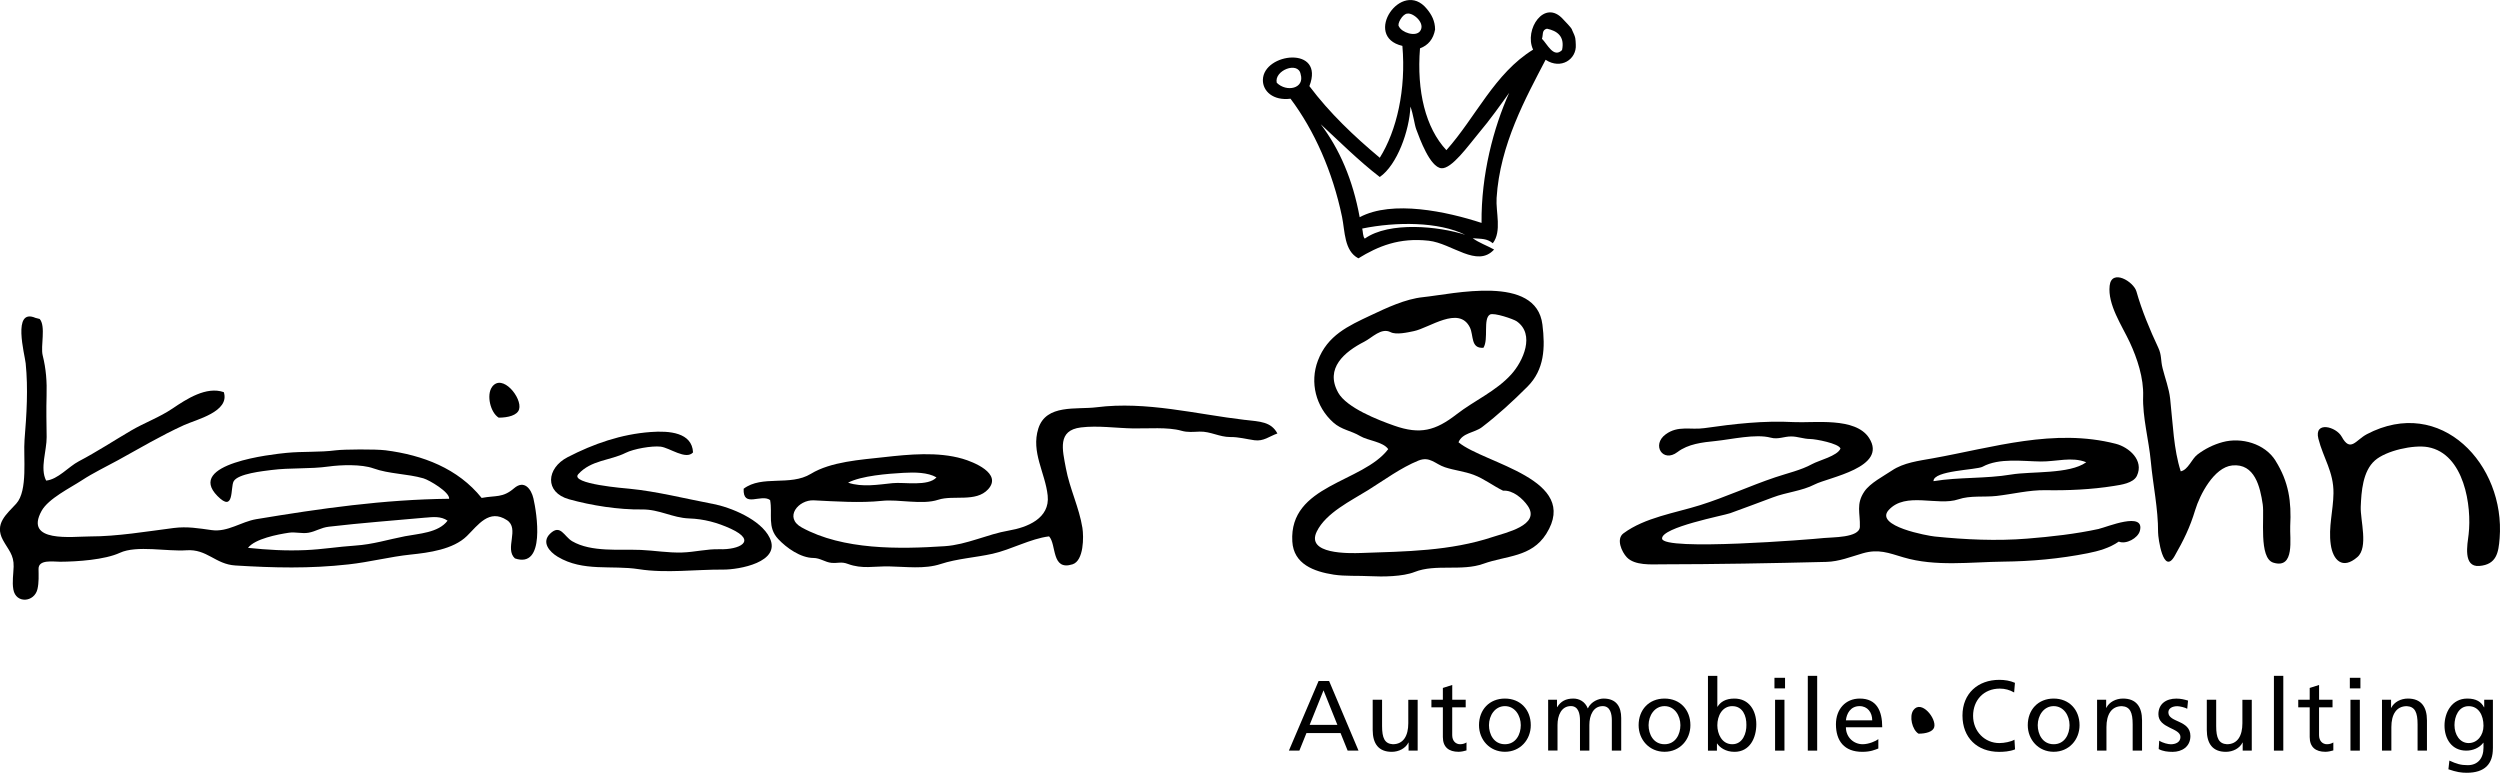
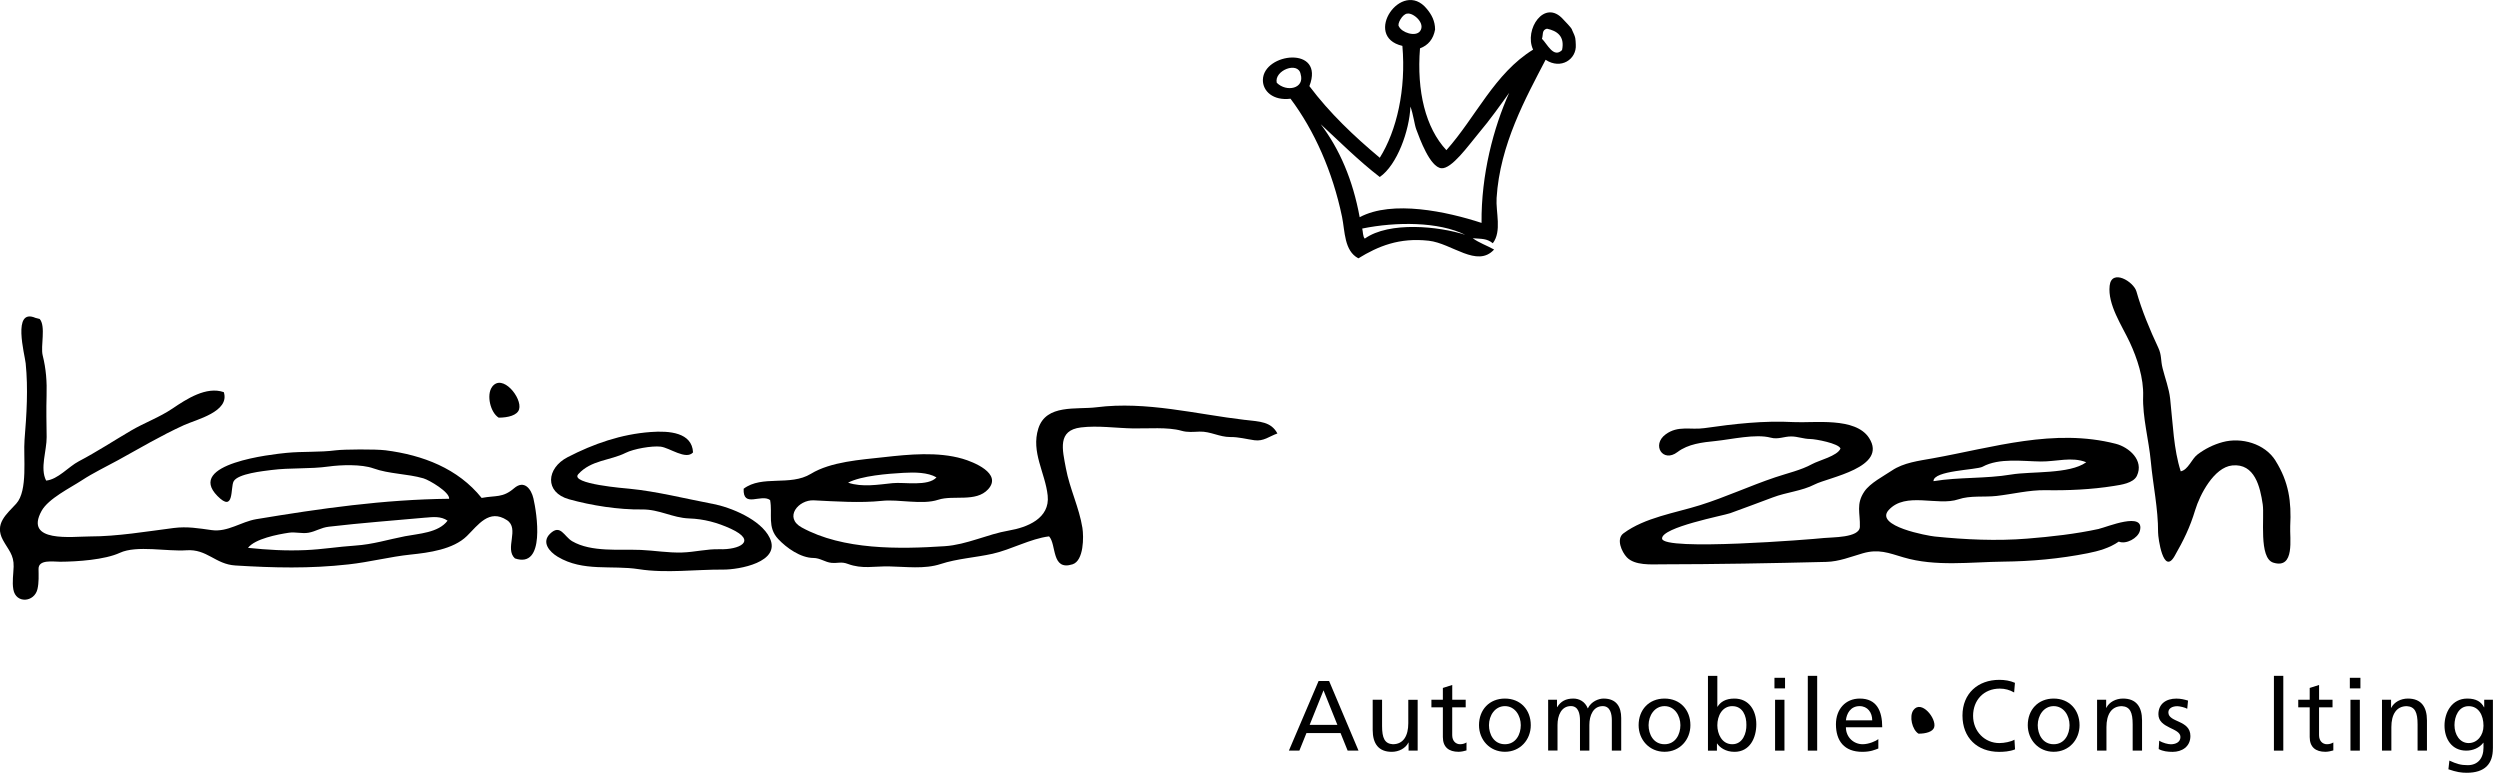
<svg xmlns="http://www.w3.org/2000/svg" id="Ebene_2" viewBox="0 0 687.59 212.54">
  <defs>
    <style>      .st0 {        fill-rule: evenodd;      }    </style>
  </defs>
  <g id="Ebene_1-2">
    <g>
-       <path d="M401.14,121.65c1.04-2.62,4.4-2.6,6.45-4.16,4.39-3.36,8.42-7.05,12.51-11.14,4.69-4.69,4.91-10.72,4.12-17.08-1.72-13.89-24.52-8.39-32.85-7.54-4.86.5-10.02,2.95-14.35,4.99-6.24,2.94-11.92,5.5-14.56,12.48-2.27,6-.54,12.7,4.21,16.97,2.32,2.08,4.88,2.24,7.42,3.76,2.13,1.27,6.31,1.55,7.72,3.6-7.04,9.28-27.29,9.75-26.38,25.4.36,6.21,5.9,8.27,11.41,9.12,3.03.47,6.89.25,9.98.42,3.46.18,9,.14,12.26-1.16,5.78-2.29,12.94-.11,18.92-2.26,6.35-2.28,13.19-1.75,17.28-8.23,9.48-15.08-16.95-19.25-24.12-25.16h-.02ZM368.05,107.98c-3.74-6.68,1.77-11.24,7.16-13.99,2.2-1.12,4.68-3.95,7.26-2.63,1.54.79,4.69.07,6.4-.29,4.25-.88,12.39-7.06,15.39-1.04,1.1,2.2.15,5.89,3.74,5.62,1.48-2.34-.17-8.01,1.8-9.14,1.06-.61,6.5,1.26,7.35,1.86,5.12,3.59,1.79,10.95-1.48,14.58-4.14,4.61-10.23,7.25-15.06,11-5.82,4.51-10.03,5.63-17.15,3.12-4.35-1.53-13.06-4.88-15.42-9.09h.01ZM410.64,147.66c-11.78,3.92-24.08,4.01-36.19,4.43-3.52.12-15.36.38-12.29-5.9,2.52-5.15,9.42-8.46,14.12-11.39,4.45-2.78,9-6.15,13.84-8.12,3.13-1.27,4.61.95,7.28,1.83,2.59.86,5.34,1.12,7.9,2.08,2.91,1.09,5.33,3.03,8.11,4.37,2.66-.22,5.41,2.16,6.8,4.2,3.59,5.29-6.2,7.38-9.57,8.5h0Z" />
      <path class="st0" d="M10.92,87.73c1.74,2.04.19,7.47.82,10.01.94,3.74,1.19,7.28,1.07,11.13-.11,3.79-.03,7.55.02,11.34.05,3.66-1.9,8.59-.14,11.97,3.26-.32,6.14-3.82,8.97-5.3,4.94-2.59,9.52-5.6,14.32-8.42,3.8-2.23,7.81-3.63,11.51-6.13,3.77-2.55,9.29-6.17,14.07-4.47,1.7,5.38-7.52,7.5-10.97,9.07-6.41,2.92-12.11,6.33-18.15,9.65-3.37,1.85-6.73,3.43-9.97,5.55-3.14,2.06-9.16,5-11.03,8.38-4.89,8.87,8.49,7.03,13.34,7.03,7.49,0,15.55-1.37,22.98-2.32,3.74-.47,6.8.07,10.47.58,4.4.61,8.07-2.31,12.27-3.01,17.64-2.93,35.01-5.42,53.03-5.61.21-1.81-5.46-5.15-7.07-5.62-4.47-1.29-9.39-1.17-13.79-2.75-3.23-1.16-8.91-.97-12.29-.5-5.24.73-10.5.29-15.72.96-2.21.29-9.24.99-10.4,3.12-.93,1.72.25,8.78-4.44,4.04-8.83-8.93,15.12-11.49,18.93-11.87,4.54-.45,9.13-.12,13.63-.71,2.09-.27,10.91-.35,13.68,0,10.21,1.31,19.89,4.98,26.41,13.1,3.93-.74,5.78.04,8.92-2.66,2.8-2.41,4.72.21,5.32,2.79.92,3.97,3.41,19.41-5.09,16.5-2.91-2.66,1.37-8.19-2.19-10.52-4.91-3.21-7.92,1.33-11.01,4.36-3.78,3.71-10.5,4.59-15.5,5.11-5.71.6-11.25,2.06-17.05,2.7-10.75,1.2-20.5.95-31.13.3-5.56-.34-7.75-4.6-13.5-4.18-5.15.38-13.67-1.44-18.26.69-4.14,1.92-11.75,2.44-16.41,2.46-2,0-6-.69-5.97,1.98.02,1.83.12,3.72-.29,5.52-.83,3.68-5.95,4.11-6.64.12-.36-2.06.02-4.2.08-6.27.1-3.28-1.49-4.64-2.95-7.34-2.41-4.48,1.02-7.08,3.66-9.98,3.28-3.59,1.91-12.95,2.29-17.58.57-6.99,1.02-14.03.31-21.03-.24-2.36-3.8-15.3,2.7-12.49M117.08,142.36c-8.92.81-17.81,1.47-26.62,2.5-2.27.27-3.51,1.28-5.61,1.66-1.81.32-3.6-.28-5.41,0-3.03.46-9.29,1.64-11.23,4.16,5.52.56,10.33.85,15.8.62,4.59-.19,9.03-.94,13.63-1.24,5.04-.34,9-1.66,13.77-2.58,3.7-.72,9.18-.92,11.69-4.28-1.83-1.27-4.03-1.01-6.03-.83" />
      <path d="M195.91,138.56c-7.37-1.4-15.33-3.42-22.77-4.14-.98-.1-16.52-1.3-14.1-4,3.53-3.92,8.77-3.73,13.04-5.87,2.22-1.11,7.17-1.97,9.58-1.71,2.49.27,6.99,3.77,8.95,1.59-.26-5.5-6.54-5.99-11.64-5.61-8.12.59-15.71,3.23-22.87,6.93-5.83,3.02-6.41,9.67.41,11.57,6.2,1.73,13.67,2.89,20.05,2.8,4.79-.06,8.38,2.31,12.97,2.47,4.07.14,7.76,1.13,11.48,2.84,7.44,3.44,2.23,5.8-3.09,5.63-3.47-.11-6.83.8-10.33.9-3.93.11-7.51-.54-11.33-.71-5.77-.24-13.62.69-18.89-2.39-2.24-1.31-3.22-4.86-6.09-2.06-2.39,2.34-.22,4.93,2.11,6.33,6.99,4.2,14.86,2.25,22.32,3.42,7.54,1.18,15.72.05,23.22.11,4.23.03,16.05-2.01,12.75-8.76-2.44-5-10.63-8.37-15.77-9.35h0Z" />
      <path d="M135.32,106.44c-1.58,2.2-.44,7.04,1.84,8.43,2.61,0,5.13-.66,5.61-2.29.93-3.15-4.67-10.02-7.46-6.14h.01Z" />
      <path d="M625.85,126.7c-2.95-4.71-9.4-6.5-14.53-5.11-2.5.67-4.89,1.86-6.95,3.43-1.59,1.21-2.55,4.21-4.59,4.61-1.96-6.09-2.14-12.94-2.91-19.96-.32-2.89-1.38-5.59-2.08-8.39-.57-2.26-.2-3.55-1.2-5.68-2.27-4.83-4.54-10.27-5.99-15.43-.77-2.74-6.83-6.34-7.37-1.6-.59,5.22,3.4,11,5.54,15.59,2.06,4.43,3.84,9.85,3.67,14.81-.2,5.75,1.57,12.06,2.11,17.93.6,6.54,2.03,12.96,2,19.55,0,1.54,1.44,11.92,4.55,6.47,2.48-4.35,4.2-7.82,5.66-12.65,1.26-4.17,5.15-11.75,10.19-12.26,6.2-.62,7.68,5.94,8.38,10.71.52,3.56-1.16,14.78,2.92,16.03,6.02,1.84,4.47-6.77,4.64-10.04.36-6.79-.39-12.15-4.04-17.99v-.02Z" />
-       <path d="M650.94,119.44c-3.02,1.59-4.48,5.08-6.88.68-1.54-2.82-7.67-4.39-6.42.54,1.33,5.28,4.23,9.13,4.15,15-.06,4.79-1.43,9.29-.75,14.1.6,4.29,3.22,7.03,7.33,3.45,3.08-2.68.78-10.09.92-13.84.16-4.13.54-9.77,3.89-12.72,3.09-2.73,10.67-4.39,14.6-3.67,10,1.83,12.09,16.26,11.18,23.98-.33,2.77-1.61,9.07,2.94,8.7,4.74-.39,5.28-3.65,5.59-7.62,1.6-20.17-16.1-39.35-36.56-28.6h0Z" />
      <path d="M342.41,115.49c-13.37-1.56-27.13-5.21-40.8-3.48-5.53.7-13.89-.95-16.04,5.87-2.04,6.47,1.92,12.18,2.58,18.41.67,6.32-5.67,8.77-10.68,9.63-5.92,1.01-11.54,3.89-17.61,4.3-12.52.83-28,1.08-39.34-5.14-5.01-2.75-.92-7.68,3.3-7.47,6.06.3,12.74.77,18.77.14,4.71-.49,10.99,1.17,15.46-.3,4.16-1.37,10.37.78,13.72-2.88,3.98-4.37-4.12-7.55-7.05-8.4-6.81-1.97-14.69-1.21-21.63-.43-6.31.71-14.55,1.21-20.07,4.58-5.71,3.48-13.41.26-18.49,4.1-.24,5.45,4.83,1.28,7.28,3.12.71,3.93-.84,7.45,2.23,10.72,2.3,2.46,6.17,5.18,9.68,5.2,1.83,0,3.21,1.17,4.93,1.34,1.82.17,2.69-.4,4.55.3,3.92,1.46,7.19.61,11.31.68,4.57.08,9.77.81,14.19-.65,4.56-1.5,9.63-1.78,14.31-2.83,5.14-1.16,10.39-4.14,15.52-4.78,2.09,2.22.57,9.56,6.45,7.69,3.14-1,3.1-7.61,2.72-10.03-.89-5.58-3.5-10.79-4.54-16.38-.96-5.16-2.4-10.44,4.13-11.24,4.66-.57,9.66.19,14.34.27,3.93.07,9.61-.42,13.3.64,1.72.5,3.26.3,5.02.24,2.95-.09,5.45,1.51,8.43,1.49,2.33-.02,4.34.56,6.61.88,2.57.36,4.08-1.07,6.34-1.86-1.75-3.26-4.79-3.26-8.93-3.74h.01ZM248.42,130.05c3.12-.18,6.78-.15,9.15,1.25-2.31,2.55-8.91,1.26-12.04,1.58-3.97.4-8.4,1.19-12.28-.13,3.72-1.93,11.01-2.46,15.18-2.7h-.01Z" />
      <path d="M577.32,145.46c-6.47,1.41-13.18,2.15-19.75,2.68-8.45.68-16.96.28-25.44-.58-1.83-.18-16.66-2.83-12.69-7.26,4.66-5.18,13.46-1.02,19.2-2.97,3.27-1.11,7.1-.54,10.51-.93,4.37-.5,8.98-1.65,13.41-1.58,6.06.11,12.68-.17,18.86-1.17,1.91-.31,5.33-.74,6.3-2.78,2.03-4.29-2.22-7.89-5.8-8.81-16.95-4.35-33.72,1.01-50.43,4.01-3.72.67-7.93,1.17-11.14,3.34-2.3,1.55-5.97,3.41-7.58,5.77-2.36,3.48-1.11,5.95-1.24,9.72-.11,3.07-7.76,2.83-9.87,3.07-3.38.38-44.33,3.64-44.53.16-.18-3.12,16.99-6.34,18.75-6.99,3.9-1.43,7.82-2.86,11.69-4.33,3.84-1.46,7.94-1.73,11.53-3.57,3.85-1.97,20.17-4.66,14.97-12.77-3.76-5.86-15.23-4.08-20.75-4.38-8.27-.44-16.28.48-24.54,1.66-3.86.55-7.23-.8-10.65,1.7-3.98,2.91-.77,7.95,3.24,4.88,2.93-2.23,6.81-2.67,10.52-3.04,4.29-.44,10.96-2.02,15.1-.92,2.1.56,3.62-.34,5.69-.33,1.75.01,3.39.69,5.18.7,1.42,0,7.9,1.21,8.34,2.63-.85,2.05-5.91,3.23-7.8,4.27-3.08,1.69-6.81,2.51-10.12,3.63-7.02,2.36-13.69,5.47-20.7,7.67-6.8,2.14-15.2,3.39-21.07,7.75-2.09,1.55-.46,5.12.92,6.58,2.19,2.31,6.72,1.95,9.6,1.94,15.06-.02,30.17-.29,45.3-.67,3.49-.09,6.67-1.4,9.99-2.36,4.35-1.25,7.04-.12,11.22,1.12,8.81,2.61,18.45,1.27,27.43,1.17,7.71-.08,15.51-.78,23.24-2.31,2.97-.59,6.02-1.44,8.53-3.2,1.98.85,5.26-.93,5.8-2.94,1.48-5.52-9.17-1.02-11.21-.58v.02ZM545.31,128.35c4.55-2.46,11.01-1.48,16-1.42,4.15.05,8.57-1.39,12.48.21-4.63,3.33-15.12,2.45-20.62,3.37-7.12,1.19-14.34.67-21.39,1.83-.08-2.98,11.81-3.05,13.53-3.98h0Z" />
      <path class="st0" d="M432.35,8.12c-.35-.73-1.91-2.22-2.39-2.77-5.15-5.84-10.88,2.8-8.3,8.3-10.62,6.54-15.76,18.58-23.85,27.65-5.73-6.14-8.19-16.19-7.26-28,2.26-.85,3.68-2.55,4.15-5.18,0-2.38-1-4.16-2.27-5.68-6.88-8.46-17.85,7.62-6.72,10.18,1.03,12.02-1.55,23.3-6.22,30.77-7.09-5.93-13.77-12.27-19.36-19.7,4.34-11.2-12.65-9.21-12.79-1.73-.06,3.12,2.83,5.79,7.6,5.19,6.55,8.74,11.59,20.06,14.17,32.49.82,3.97.56,9.34,4.49,11.41,5.44-3.33,11.22-5.75,19.36-4.84,6.37.71,13.32,7.55,17.97,2.42-1.92-1.08-4.15-1.84-5.88-3.11,2.46.21,3.84.02,5.53,1.38,2.52-3.3.79-8.54,1.04-12.44.91-14.73,8.05-27.58,13.48-38.02,4.2,2.8,8.57-.14,8.3-4.15-.11-1.65.09-1.74-1.07-4.15l.02-.02ZM351.15,22.76c-.77-3.38,5.9-6.01,6.57-2.37,1.19,3.98-3.89,5.05-6.57,2.37ZM384.76,7.28c-.61-.61,1-3.54,2.34-3.54,1.62-.27,5.06,2.68,3.46,4.84-1.26,1.64-5.04.37-5.8-1.3ZM375.35,65.62c-.55-.61-.46-1.84-.69-2.76,9.3-1.9,20.99-1.92,28.35,1.73-7.19-2.35-20.91-3.77-27.65,1.04h-.01ZM407.49,61.31c-9.51-3.11-24.55-6.37-33.53-1.57-1.87-10.23-5.5-18.7-10.72-25.58,4.62,4.25,10.56,10.18,16.25,14.52,4.77-3.3,8.15-12.73,8.43-19.37.79,2.15,1.11,4.94,1.59,6.24.97,2.59,3.78,10.41,6.91,10.72,2.84.27,7.5-6.33,10.02-9.33,3.59-4.26,6.28-8.13,8.64-11.41-4.3,9.56-7.73,22.49-7.6,35.79h.01ZM429.62,13.77c-2.33,2.33-4.08-1.69-5.53-3.11.39-.99-.12-2.43,1.38-2.77,2.75.59,4.96,2.04,4.15,5.88Z" />
      <g>
        <path d="M362.67,187.3h2.88l8.09,19.15h-2.99l-1.95-4.83h-9.38l-1.95,4.83h-2.88l8.17-19.15h.01ZM364.01,189.88l-3.81,9.49h7.63l-3.81-9.49h-.01Z" />
        <path d="M389.91,206.45h-2.5v-2.22h-.05c-.77,1.59-2.63,2.55-4.58,2.55-3.62,0-5.24-2.25-5.24-6.01v-8.31h2.58v7.24c0,3.26.71,4.86,2.96,4.99,2.93,0,4.25-2.36,4.25-5.76v-6.47h2.58v13.99h0Z" />
        <path d="M403.11,194.54h-3.7v7.65c0,1.62.99,2.5,2.17,2.5.8,0,1.37-.25,1.76-.49v2.19c-.58.16-1.37.38-2.19.38-2.66,0-4.31-1.26-4.31-4.06v-8.17h-3.15v-2.09h3.15v-3.24l2.58-.82v4.06h3.7v2.09h-.01Z" />
        <path d="M413.91,192.13c4.25,0,7.11,3.07,7.11,7.32,0,4.01-2.91,7.32-7.11,7.32s-7.13-3.32-7.13-7.32c0-4.25,2.85-7.32,7.13-7.32ZM413.91,204.69c3.02,0,4.36-2.74,4.36-5.24,0-2.66-1.62-5.24-4.36-5.24s-4.39,2.58-4.39,5.24c0,2.5,1.34,5.24,4.39,5.24Z" />
        <path d="M425.82,192.46h2.41v2.03h.05c.99-1.62,2.39-2.36,4.44-2.36,1.62,0,3.24.82,3.98,2.72.96-2,3.07-2.72,4.33-2.72,3.57,0,4.86,2.3,4.86,5.35v8.97h-2.58v-8.34c0-1.73-.41-3.9-2.5-3.9-2.63,0-3.68,2.58-3.68,5.18v7.05h-2.58v-8.34c0-1.73-.41-3.9-2.5-3.9-2.63,0-3.68,2.58-3.68,5.18v7.05h-2.58v-13.99l.03.02Z" />
        <path d="M457.81,192.13c4.25,0,7.11,3.07,7.11,7.32,0,4.01-2.91,7.32-7.11,7.32s-7.13-3.32-7.13-7.32c0-4.25,2.85-7.32,7.13-7.32ZM457.81,204.69c3.02,0,4.36-2.74,4.36-5.24,0-2.66-1.62-5.24-4.36-5.24s-4.39,2.58-4.39,5.24c0,2.5,1.34,5.24,4.39,5.24Z" />
        <path d="M469.75,185.88h2.58v8.5h.05c.8-1.29,2.19-2.25,4.64-2.25,4.06,0,6.03,3.32,6.03,7.08s-1.78,7.57-6.01,7.57c-2.5,0-4.09-1.26-4.77-2.3h-.05v1.98h-2.47v-20.57h0ZM476.47,194.21c-2.8,0-4.14,2.66-4.14,5.27,0,2.33,1.21,5.21,4.12,5.21s3.92-3.1,3.87-5.29c.05-2.52-1.04-5.18-3.84-5.18h0Z" />
        <path d="M490.95,189.33h-2.91v-2.91h2.91v2.91ZM488.21,192.46h2.58v13.99h-2.58v-13.99Z" />
        <path d="M497.21,185.88h2.58v20.57h-2.58v-20.57Z" />
        <path d="M516.61,205.87c-.99.36-2.11.91-4.42.91-4.97,0-7.24-3.02-7.24-7.57,0-4.14,2.61-7.08,6.56-7.08,4.66,0,6.17,3.4,6.17,7.9h-9.99c0,2.77,2.17,4.66,4.61,4.66,1.7,0,3.68-.88,4.31-1.4v2.58ZM514.93,198.11c0-2.14-1.26-3.9-3.48-3.9-2.52,0-3.57,2.09-3.76,3.9h7.24Z" />
        <path d="M553.97,190.46c-1.21-.71-2.55-1.07-3.95-1.07-4.42,0-7.35,3.18-7.35,7.49s3.24,7.49,7.21,7.49c1.37,0,3.21-.36,4.17-.93l.16,2.66c-1.45.6-3.24.69-4.36.69-6.06,0-10.1-3.9-10.1-9.99s4.28-9.82,10.12-9.82c1.48,0,2.94.22,4.31.82l-.22,2.66h0Z" />
        <path d="M564.84,192.13c4.25,0,7.11,3.07,7.11,7.32,0,4.01-2.91,7.32-7.11,7.32s-7.13-3.32-7.13-7.32c0-4.25,2.85-7.32,7.13-7.32ZM564.84,204.69c3.02,0,4.36-2.74,4.36-5.24,0-2.66-1.62-5.24-4.36-5.24s-4.39,2.58-4.39,5.24c0,2.5,1.34,5.24,4.39,5.24Z" />
        <path d="M576.77,192.46h2.5v2.22h.05c.77-1.59,2.63-2.55,4.58-2.55,3.62,0,5.24,2.25,5.24,6.01v8.31h-2.58v-7.24c0-3.26-.71-4.86-2.96-4.99-2.93,0-4.25,2.36-4.25,5.76v6.47h-2.58v-13.99h0Z" />
        <path d="M593.86,203.71c1.02.66,2.47.99,3.21.99,1.18,0,2.63-.49,2.63-2,0-2.55-6.06-2.33-6.06-6.25,0-2.91,2.17-4.31,4.94-4.31,1.21,0,2.19.25,3.21.55l-.22,2.25c-.58-.36-2.11-.71-2.72-.71-1.32,0-2.47.55-2.47,1.7,0,2.85,6.06,2.03,6.06,6.5,0,2.99-2.39,4.36-4.88,4.36-1.32,0-2.66-.14-3.84-.77l.14-2.3h0Z" />
-         <path d="M619.32,206.45h-2.5v-2.22h-.05c-.77,1.59-2.63,2.55-4.58,2.55-3.62,0-5.24-2.25-5.24-6.01v-8.31h2.58v7.24c0,3.26.71,4.86,2.96,4.99,2.93,0,4.25-2.36,4.25-5.76v-6.47h2.58v13.99h0Z" />
        <path d="M625.41,185.88h2.58v20.57h-2.58v-20.57Z" />
        <path d="M641.52,194.54h-3.7v7.65c0,1.62.99,2.5,2.17,2.5.8,0,1.37-.25,1.76-.49v2.19c-.58.16-1.37.38-2.19.38-2.66,0-4.31-1.26-4.31-4.06v-8.17h-3.15v-2.09h3.15v-3.24l2.58-.82v4.06h3.7v2.09h-.01Z" />
        <path d="M649.2,189.33h-2.91v-2.91h2.91v2.91ZM646.46,192.46h2.58v13.99h-2.58v-13.99Z" />
        <path d="M655.13,192.46h2.5v2.22h.05c.77-1.59,2.63-2.55,4.58-2.55,3.62,0,5.24,2.25,5.24,6.01v8.31h-2.58v-7.24c0-3.26-.71-4.86-2.96-4.99-2.93,0-4.25,2.36-4.25,5.76v6.47h-2.58v-13.99h0Z" />
        <path d="M685.63,205.85c0,4.25-2.19,6.69-7.21,6.69-1.48,0-2.77-.19-5.02-.96l.27-2.39c1.97.91,3.15,1.26,5.05,1.26,2.72,0,4.33-1.84,4.33-4.8v-1.37h-.05c-1.1,1.45-2.91,2.17-4.69,2.17-4.01,0-5.98-3.26-5.98-6.89s2.03-7.43,6.26-7.43c2.47,0,3.84.91,4.61,2.41h.05v-2.09h2.39v13.39h-.01ZM683.05,199.62c0-2.91-1.34-5.4-4.09-5.4s-3.89,2.83-3.89,5.21c0,2.63,1.48,4.94,3.89,4.94s4.09-2.14,4.09-4.75h0Z" />
      </g>
      <path d="M526.25,195.32c-1.21,1.69-.34,5.4,1.41,6.47,2,0,3.94-.51,4.31-1.76.71-2.42-3.58-7.69-5.72-4.71Z" />
    </g>
  </g>
</svg>